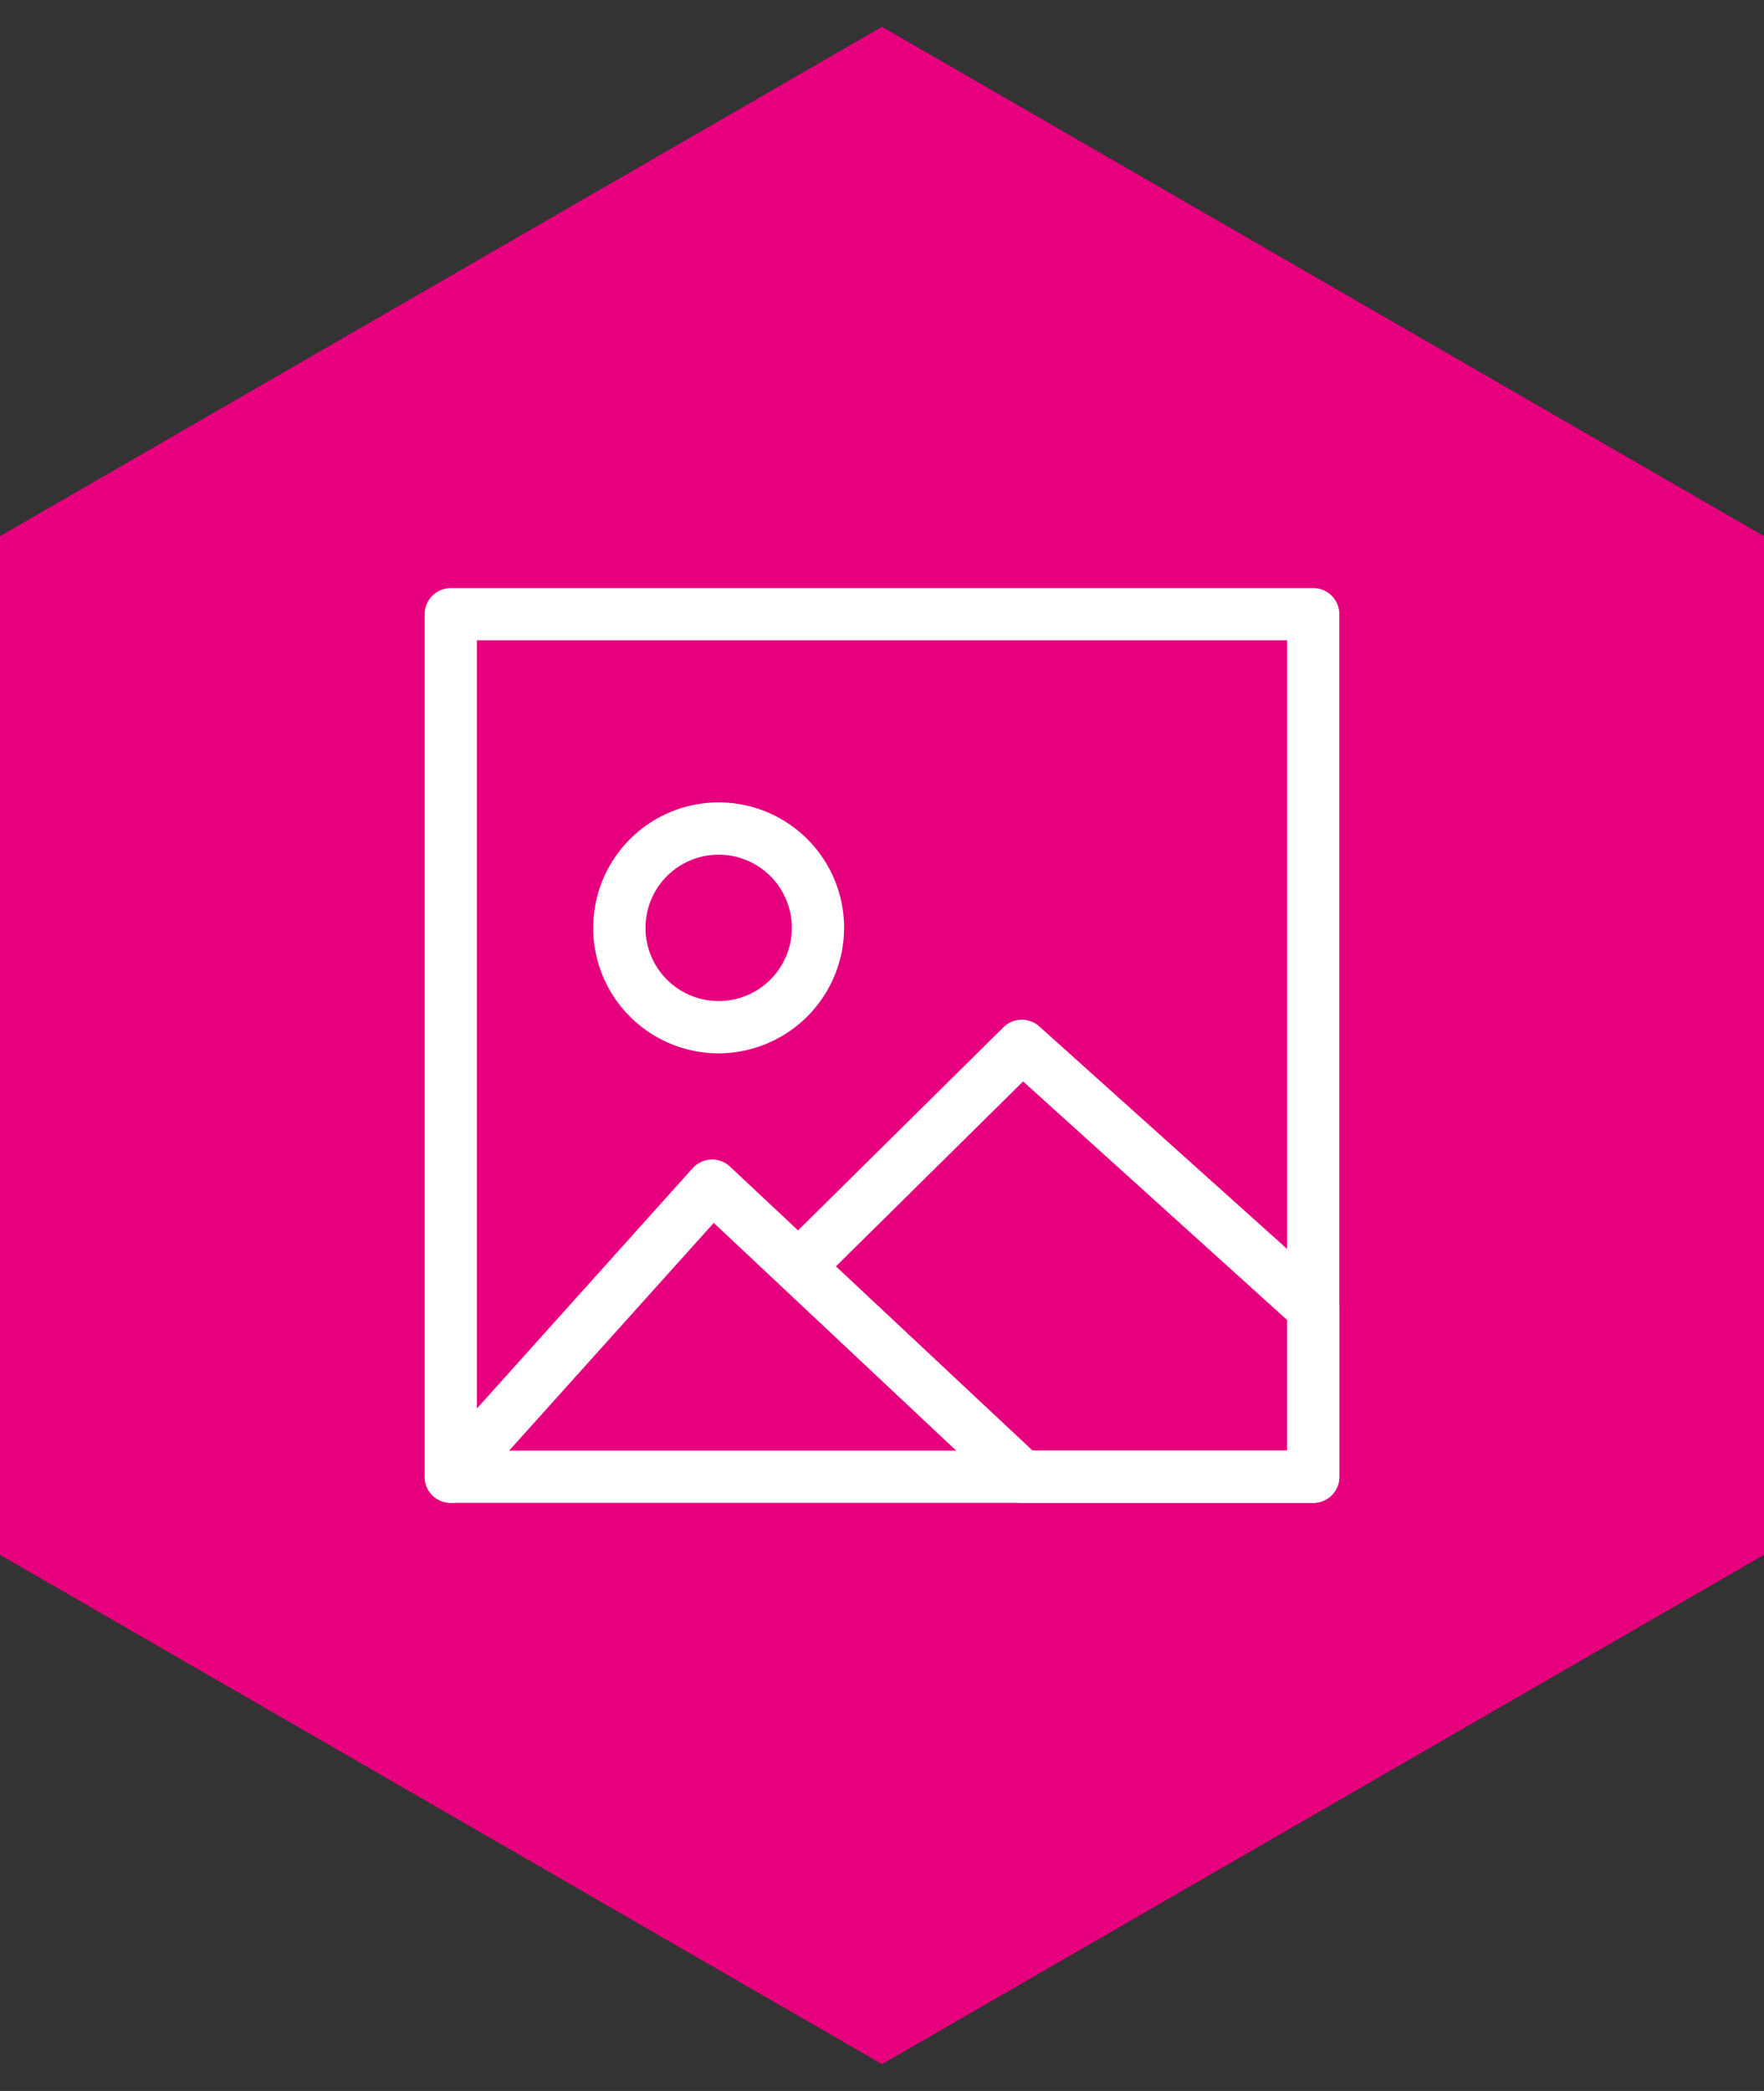
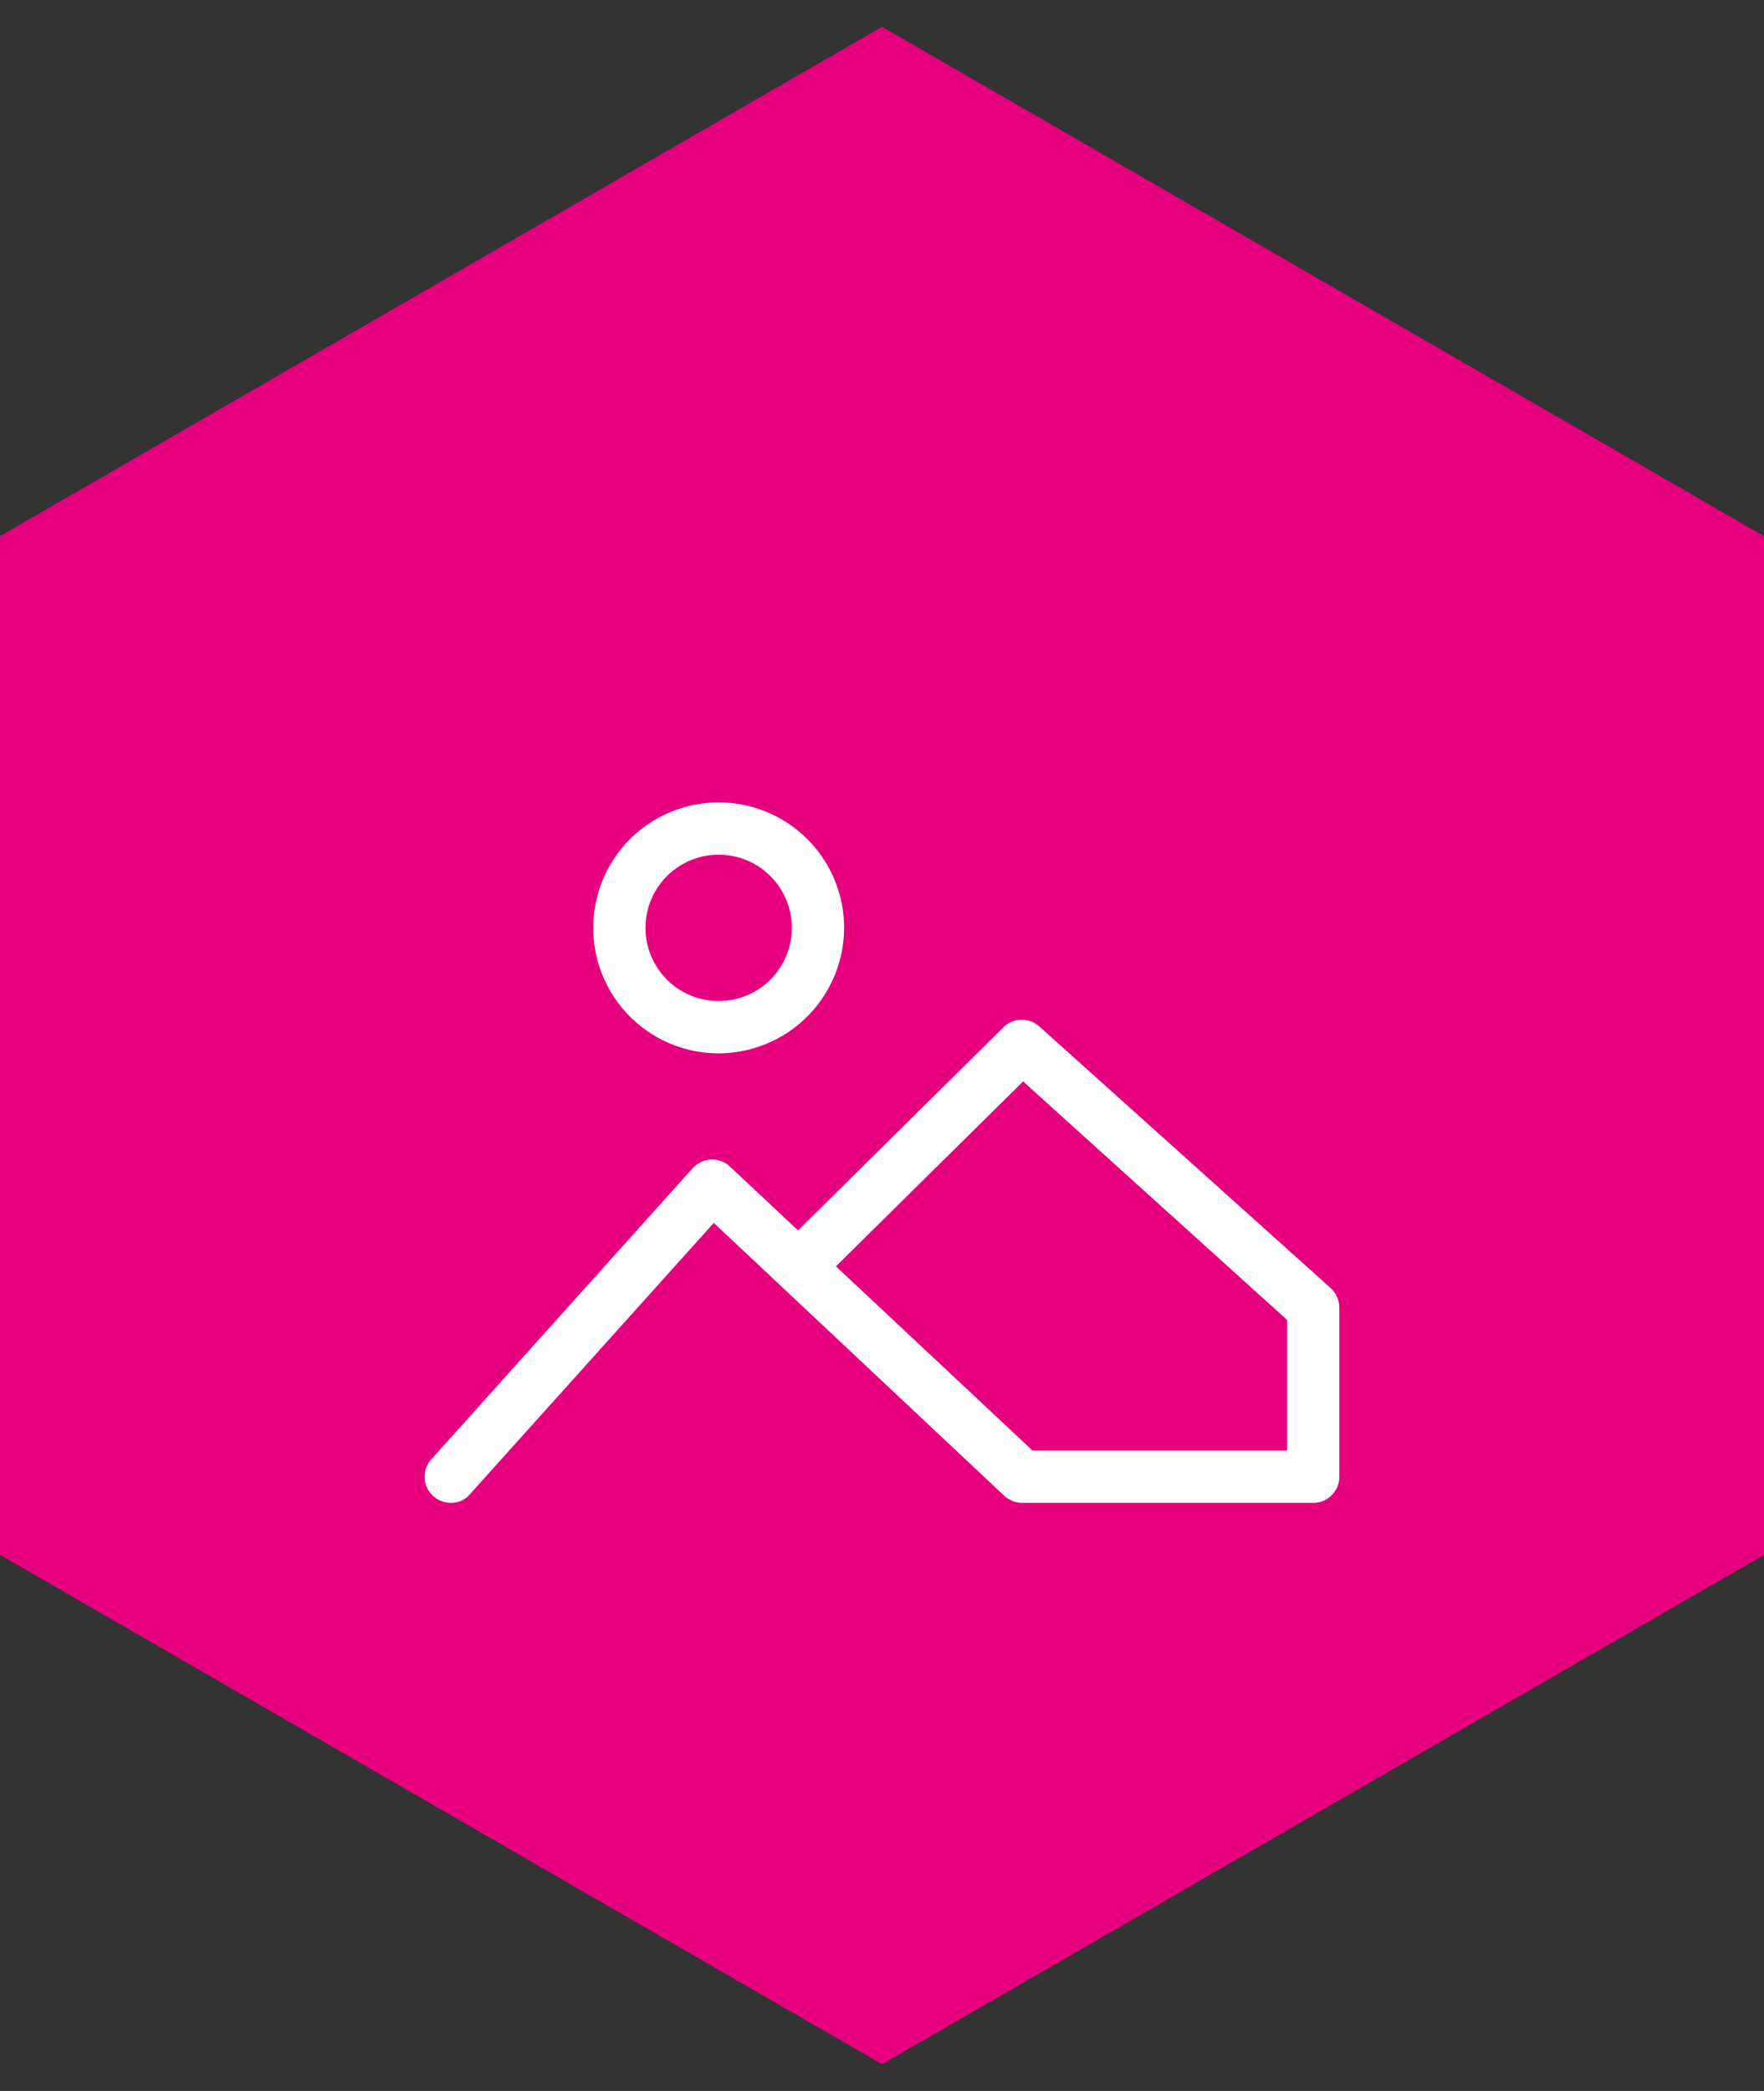
<svg xmlns="http://www.w3.org/2000/svg" id="Calque_1" data-name="Calque 1" viewBox="0 0 54 64">
  <rect x="0" y="0" width="54" height="64" fill="#333333" stroke="none" />
  <defs>
    <style>.cls-1{fill:#e6007e;}.cls-2{fill:#fff;}</style>
  </defs>
  <title>stockage-photos</title>
  <polygon class="cls-1" points="0 16.41 0 47.59 27 63.18 54 47.59 54 16.41 27 0.82 0 16.41" />
-   <path class="cls-2" d="M14.6,44.4H39.4V19.6H14.6ZM40.2,46H13.8a.8.8,0,0,1-.8-.8V18.8a.8.8,0,0,1,.8-.8H40.2a.8.8,0,0,1,.8.8V45.2a.8.8,0,0,1-.8.8" />
  <path class="cls-2" d="M31.61,44.4H39.4v-4L31.32,33.1l-5.73,5.66ZM13.8,46a.82.82,0,0,1-.54-.21.8.8,0,0,1-.06-1.12l8-8.91a.83.83,0,0,1,.56-.27.81.81,0,0,1,.59.22l2.08,1.95,6.3-6.23a.8.8,0,0,1,1.1,0l8.91,8A.83.83,0,0,1,41,40V45.2a.8.8,0,0,1-.8.8H31.29a.82.82,0,0,1-.55-.22l-8.89-8.35-7.46,8.3a.76.76,0,0,1-.59.27" />
  <path class="cls-2" d="M22,26.16a2.24,2.24,0,1,0,2.24,2.24A2.24,2.24,0,0,0,22,26.16m0,6.08a3.84,3.84,0,1,1,3.84-3.84A3.85,3.85,0,0,1,22,32.24" />
</svg>